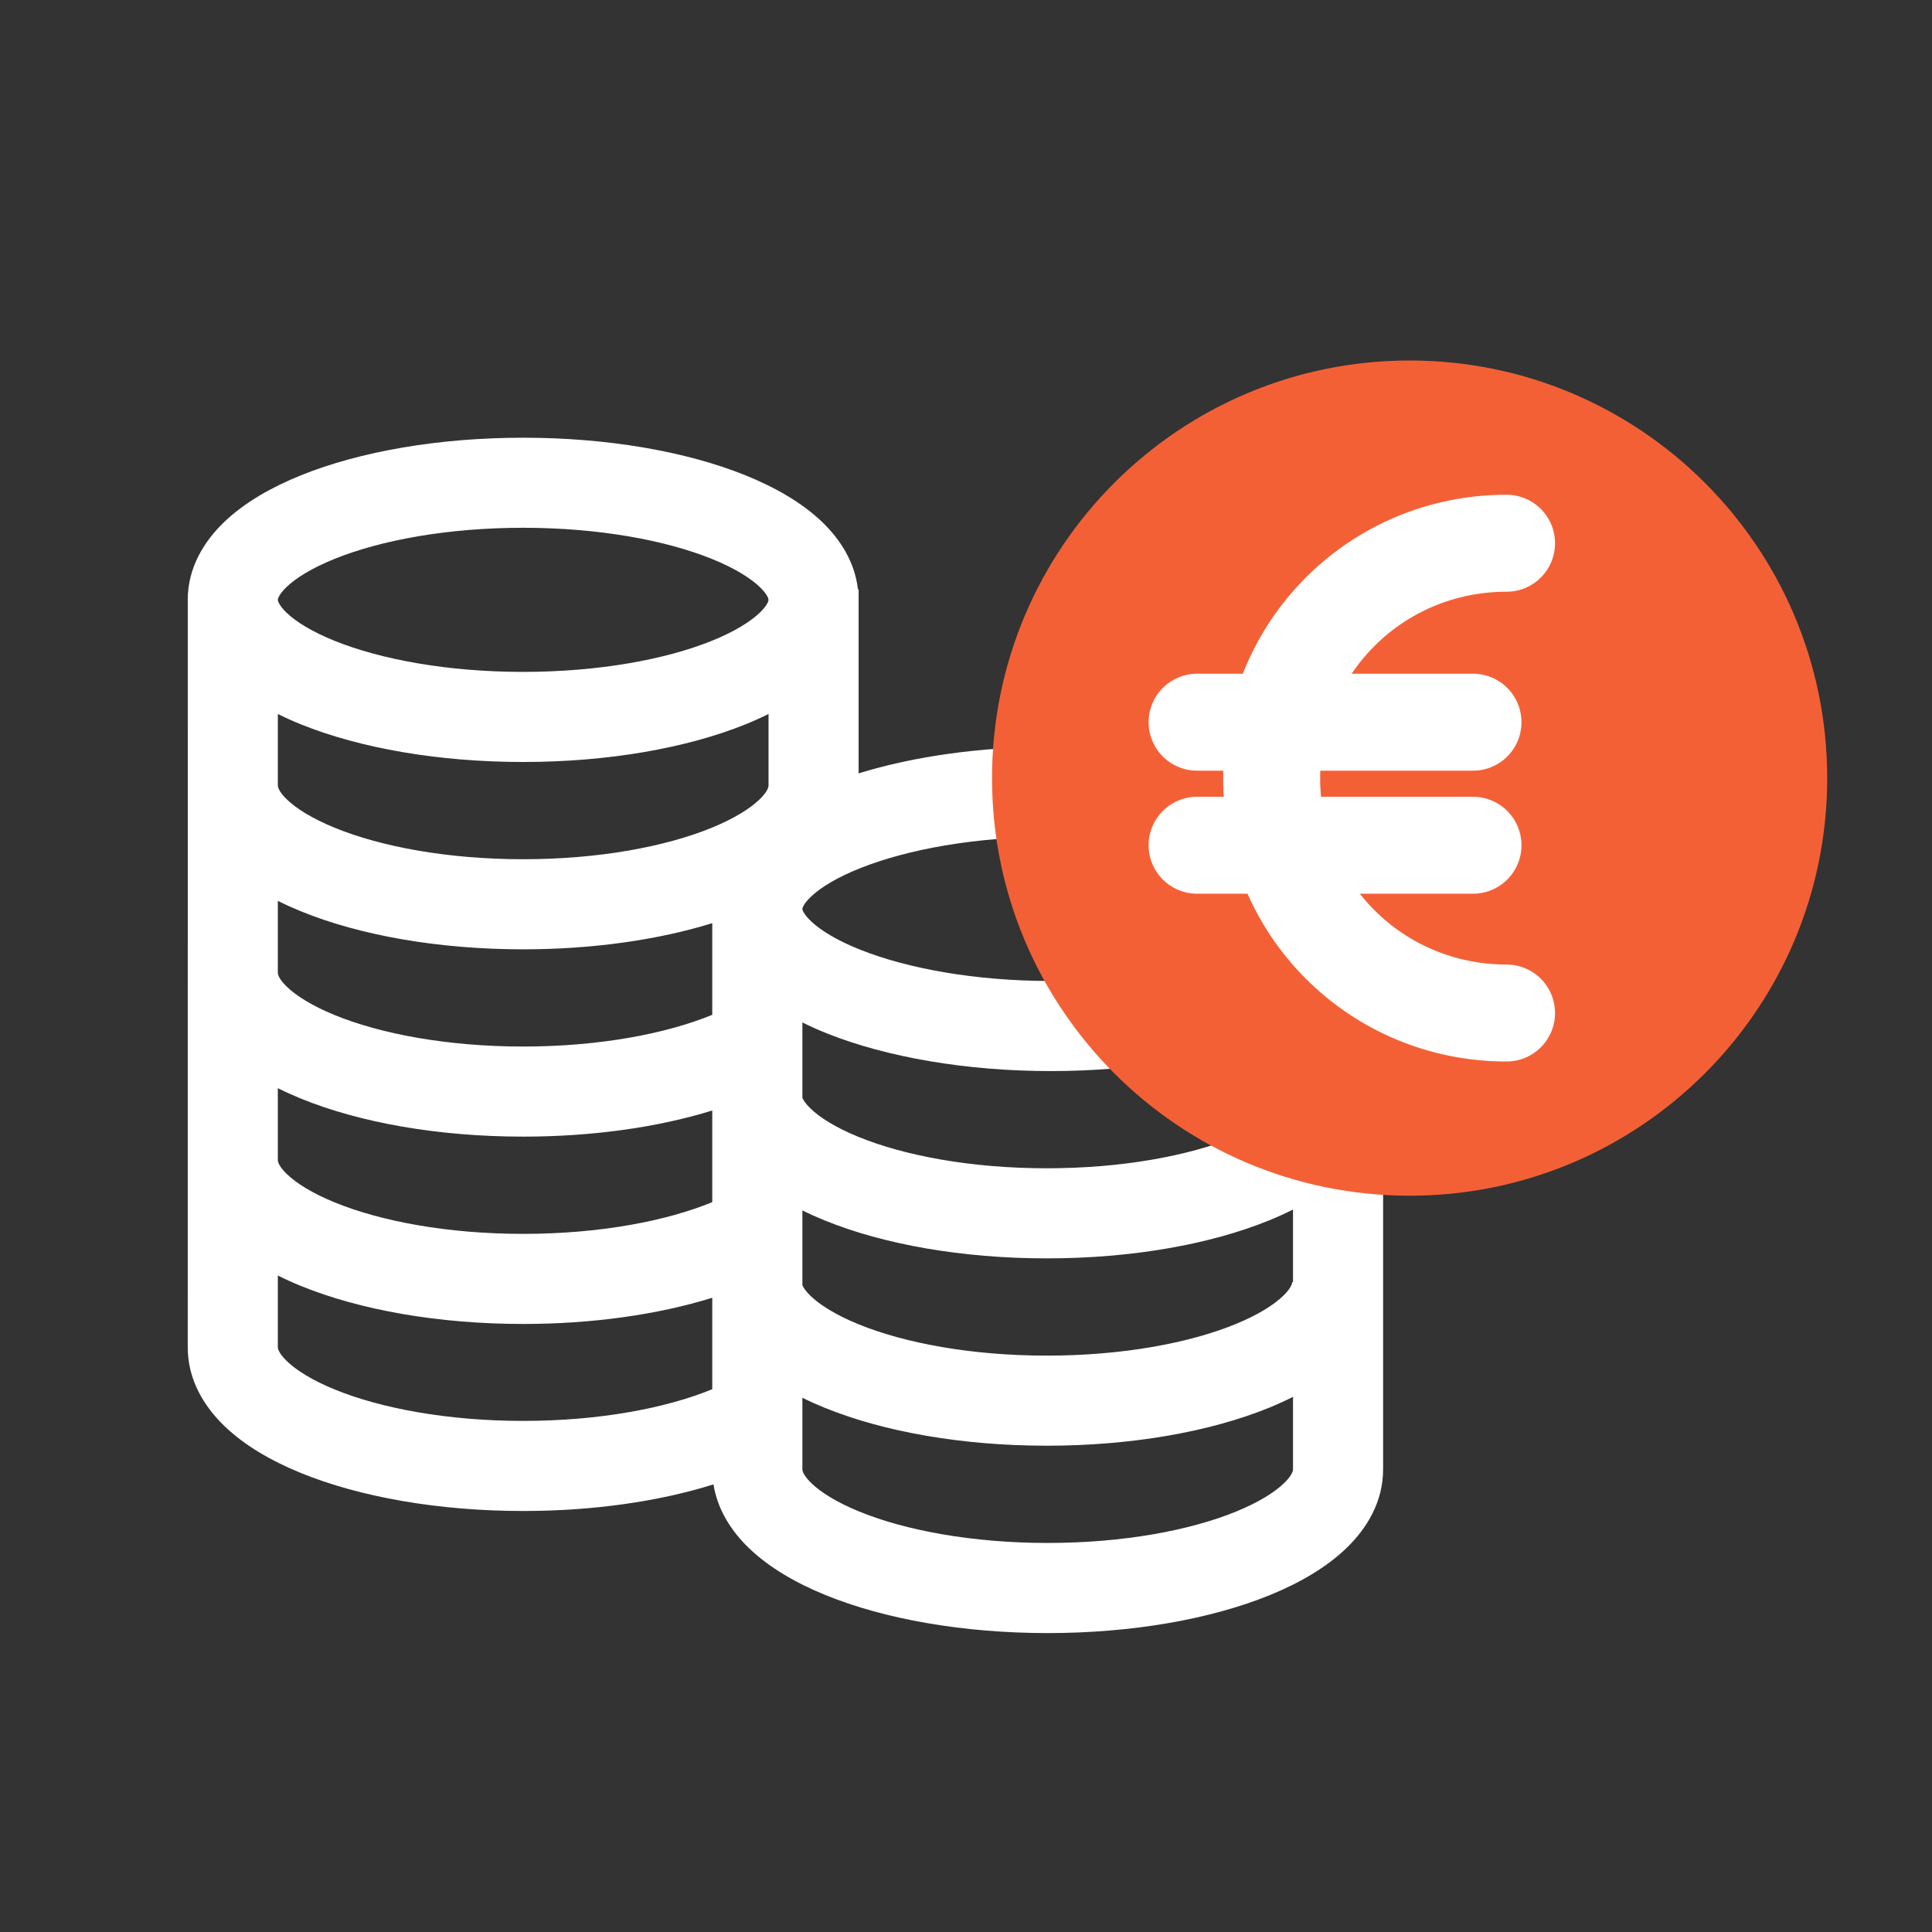
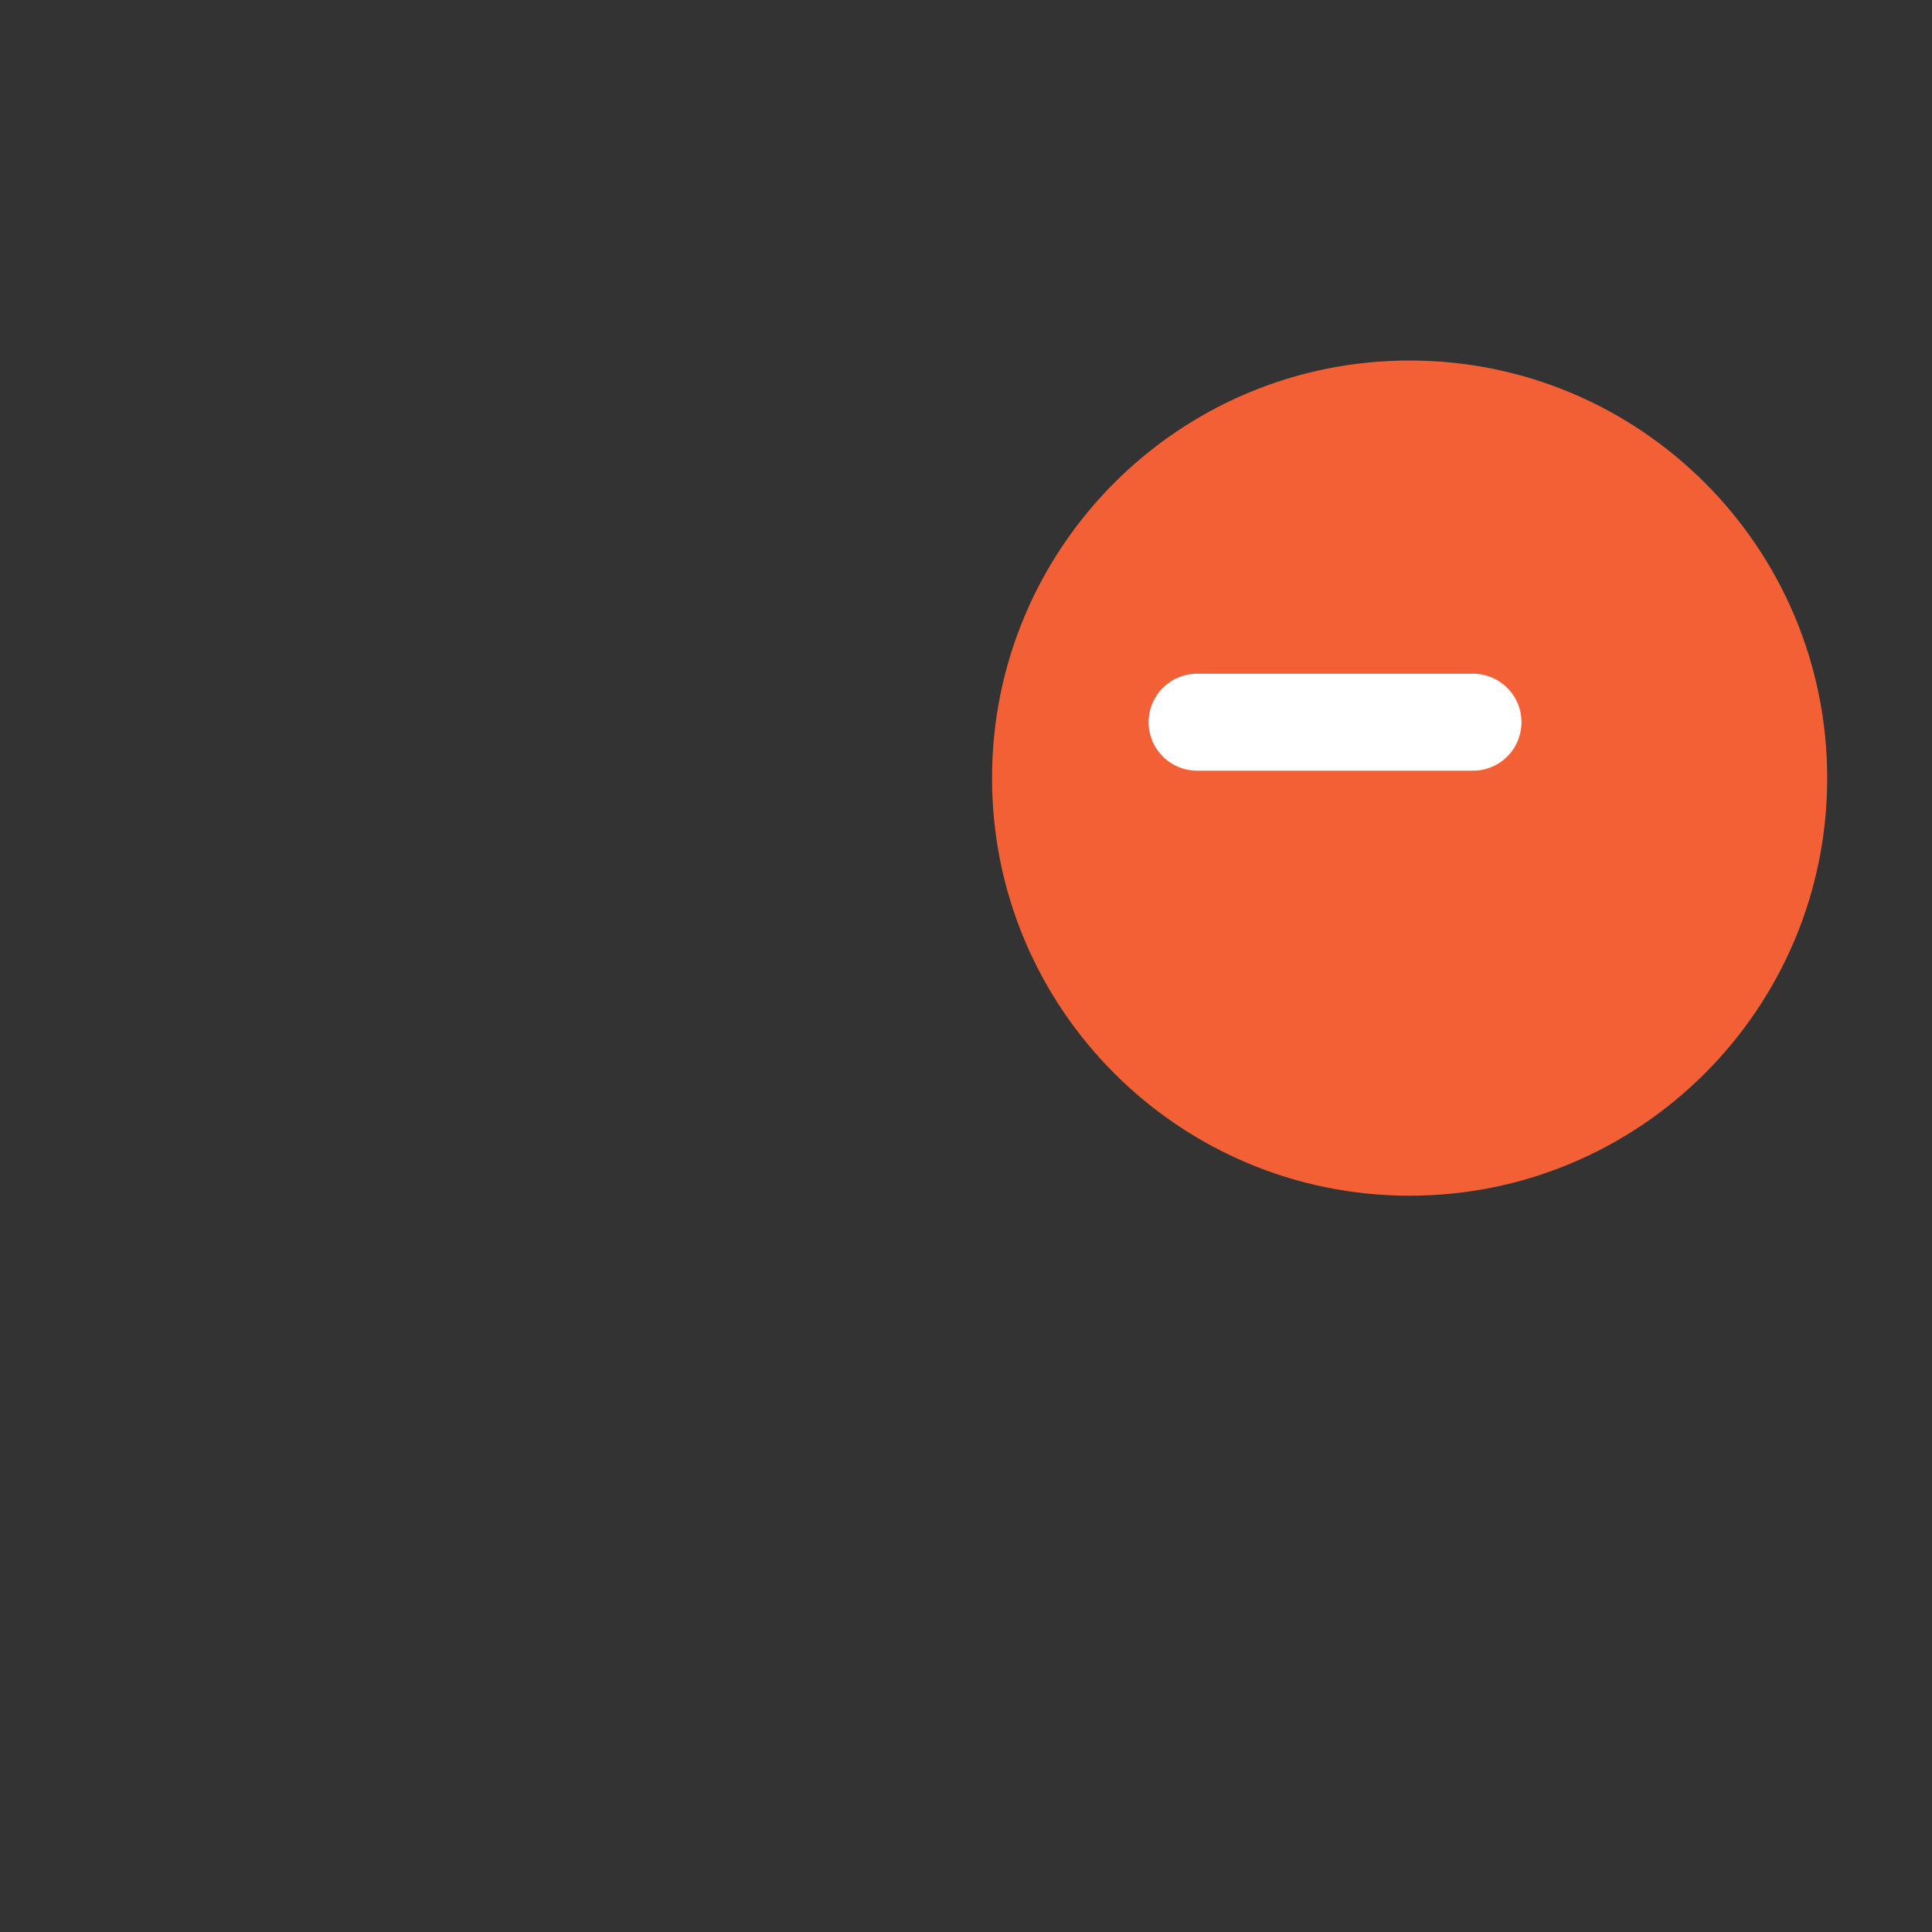
<svg xmlns="http://www.w3.org/2000/svg" width="57" height="57" viewBox="0 0 57 57" fill="none">
  <rect x="0" y="0" width="57" height="57" fill="#333333" stroke="none" />
-   <path fill-rule="evenodd" clip-rule="evenodd" d="M30.91 48.181C33.405 48.181 35.725 47.77 37.47 47.058C38.34 46.703 39.131 46.246 39.726 45.672C40.325 45.094 40.805 44.311 40.806 43.355V27.01H40.798C40.802 26.946 40.806 26.882 40.806 26.817C40.806 25.873 40.337 25.096 39.746 24.52C39.159 23.949 38.378 23.496 37.519 23.145C35.795 22.439 33.497 22.034 31.005 22.034C28.925 22.034 26.953 22.317 25.332 22.817V17.39H25.312C25.221 16.574 24.779 15.899 24.246 15.391C23.65 14.823 22.858 14.372 21.99 14.022C20.246 13.319 17.928 12.914 15.435 12.914C12.943 12.914 10.625 13.319 8.881 14.022C8.013 14.372 7.221 14.823 6.625 15.391C6.026 15.962 5.539 16.741 5.539 17.698C5.539 17.712 5.54 17.726 5.54 17.74L5.539 39.753C5.539 40.709 6.02 41.492 6.619 42.071C7.214 42.645 8.006 43.102 8.875 43.457C10.621 44.169 12.941 44.579 15.435 44.579C17.488 44.579 19.439 44.3 21.05 43.794C21.17 44.553 21.589 45.185 22.094 45.672C22.689 46.246 23.481 46.703 24.351 47.058C26.096 47.77 28.416 48.181 30.91 48.181ZM15.435 19.823C13.197 19.823 11.231 19.454 9.875 18.908C9.193 18.633 8.729 18.339 8.458 18.08C8.327 17.955 8.26 17.855 8.228 17.792C8.199 17.735 8.197 17.706 8.197 17.698C8.197 17.689 8.198 17.661 8.228 17.602C8.26 17.539 8.327 17.44 8.458 17.315C8.729 17.056 9.193 16.762 9.875 16.487C11.231 15.94 13.197 15.571 15.435 15.571C17.674 15.572 19.64 15.94 20.996 16.487C21.677 16.762 22.141 17.056 22.412 17.315C22.543 17.44 22.611 17.539 22.643 17.602C22.672 17.66 22.673 17.689 22.673 17.698C22.673 17.706 22.672 17.735 22.643 17.792C22.611 17.855 22.543 17.955 22.412 18.08C22.14 18.339 21.677 18.633 20.996 18.908C19.64 19.454 17.674 19.822 15.435 19.823ZM15.435 25.35C13.199 25.35 11.235 24.977 9.88 24.424C9.2 24.146 8.736 23.849 8.465 23.587C8.263 23.393 8.214 23.266 8.202 23.212L8.197 23.181V21.065C8.418 21.174 8.647 21.278 8.881 21.372C10.625 22.075 12.943 22.481 15.435 22.481C17.928 22.481 20.246 22.075 21.99 21.372C22.225 21.277 22.453 21.175 22.674 21.065V23.181L22.67 23.212C22.658 23.266 22.609 23.392 22.407 23.587C22.136 23.849 21.672 24.146 20.992 24.424C19.637 24.977 17.672 25.35 15.435 25.35ZM31.005 28.942C28.766 28.942 26.775 28.573 25.391 28.024C24.695 27.748 24.219 27.452 23.939 27.19C23.803 27.063 23.733 26.963 23.701 26.9C23.673 26.847 23.672 26.822 23.673 26.817C23.673 26.815 23.671 26.79 23.701 26.733C23.733 26.67 23.803 26.57 23.939 26.443C24.218 26.181 24.695 25.885 25.391 25.609C26.775 25.06 28.766 24.691 31.005 24.691C33.243 24.691 35.182 25.06 36.511 25.604C37.179 25.877 37.63 26.169 37.892 26.425C38.149 26.675 38.148 26.808 38.148 26.817C38.148 26.831 38.145 26.964 37.892 27.21C37.63 27.465 37.179 27.756 36.511 28.029C35.182 28.573 33.243 28.942 31.005 28.942ZM15.435 30.876C13.198 30.876 11.235 30.503 9.88 29.95C9.199 29.672 8.736 29.375 8.465 29.113C8.264 28.919 8.214 28.794 8.202 28.739L8.197 28.707V26.578C8.416 26.688 8.643 26.79 8.875 26.885C10.621 27.598 12.941 28.008 15.435 28.008C17.487 28.008 19.421 27.73 21.014 27.236V29.94C19.676 30.491 17.709 30.876 15.435 30.876ZM30.885 34.468C28.648 34.468 26.684 34.096 25.329 33.542C24.649 33.265 24.185 32.968 23.914 32.705C23.767 32.564 23.702 32.459 23.673 32.391V30.165C23.91 30.283 24.157 30.393 24.41 30.494C26.174 31.194 28.512 31.6 31.005 31.6C33.497 31.6 35.795 31.195 37.519 30.49C37.734 30.401 37.945 30.306 38.148 30.205V32.3H38.124C38.124 32.31 38.124 32.447 37.856 32.705C37.585 32.968 37.122 33.265 36.441 33.542C35.086 34.096 33.122 34.468 30.885 34.468ZM15.435 36.403C13.198 36.403 11.235 36.03 9.88 35.477C9.199 35.199 8.736 34.902 8.465 34.64C8.264 34.446 8.214 34.321 8.202 34.266L8.197 34.235V32.104C8.416 32.214 8.643 32.316 8.875 32.411C10.621 33.124 12.941 33.534 15.435 33.534C17.472 33.534 19.41 33.261 21.014 32.763V35.467C19.675 36.019 17.708 36.403 15.435 36.403ZM30.885 39.995C28.648 39.995 26.684 39.623 25.329 39.07C24.649 38.792 24.185 38.495 23.914 38.233C23.767 38.091 23.702 37.986 23.673 37.918V35.711C23.883 35.816 24.102 35.913 24.325 36.004C26.07 36.716 28.39 37.126 30.885 37.126C33.379 37.126 35.7 36.716 37.446 36.004C37.687 35.905 37.922 35.799 38.148 35.685V37.827H38.124C38.124 37.837 38.124 37.974 37.856 38.233C37.585 38.495 37.122 38.792 36.441 39.07C35.086 39.623 33.122 39.995 30.885 39.995ZM15.435 41.921C13.199 41.921 11.235 41.549 9.88 40.996C9.2 40.718 8.736 40.421 8.465 40.159C8.199 39.902 8.197 39.765 8.197 39.753V37.631C8.416 37.741 8.643 37.844 8.875 37.938C10.621 38.651 12.941 39.061 15.435 39.061C17.473 39.061 19.41 38.786 21.014 38.288V40.986C19.675 41.537 17.708 41.921 15.435 41.921ZM30.91 45.522C28.674 45.522 26.71 45.15 25.355 44.597C24.675 44.319 24.211 44.022 23.94 43.76C23.675 43.504 23.673 43.368 23.673 43.355V41.238C23.883 41.343 24.102 41.44 24.325 41.531C26.07 42.243 28.39 42.653 30.885 42.653C33.379 42.653 35.7 42.243 37.446 41.531C37.687 41.432 37.922 41.326 38.148 41.212V43.355C38.148 43.368 38.146 43.504 37.881 43.76C37.61 44.022 37.146 44.319 36.466 44.597C35.111 45.15 33.147 45.522 30.91 45.522Z" fill="white" />
  <path d="M41.588 35.277C48.392 35.277 53.908 29.761 53.908 22.957C53.908 16.152 48.392 10.636 41.588 10.636C34.784 10.636 29.268 16.152 29.268 22.957C29.268 29.761 34.784 35.277 41.588 35.277Z" fill="#F46036" />
-   <path d="M44.448 29.887C40.598 29.887 37.518 26.807 37.518 22.957C37.518 19.107 40.598 16.027 44.448 16.027" stroke="white" stroke-width="2.861" stroke-linecap="round" stroke-linejoin="round" />
-   <path d="M35.318 24.937H43.458" stroke="white" stroke-width="2.861" stroke-linecap="round" stroke-linejoin="round" />
  <path d="M35.318 21.307H43.458" stroke="white" stroke-width="2.861" stroke-linecap="round" stroke-linejoin="round" />
</svg>